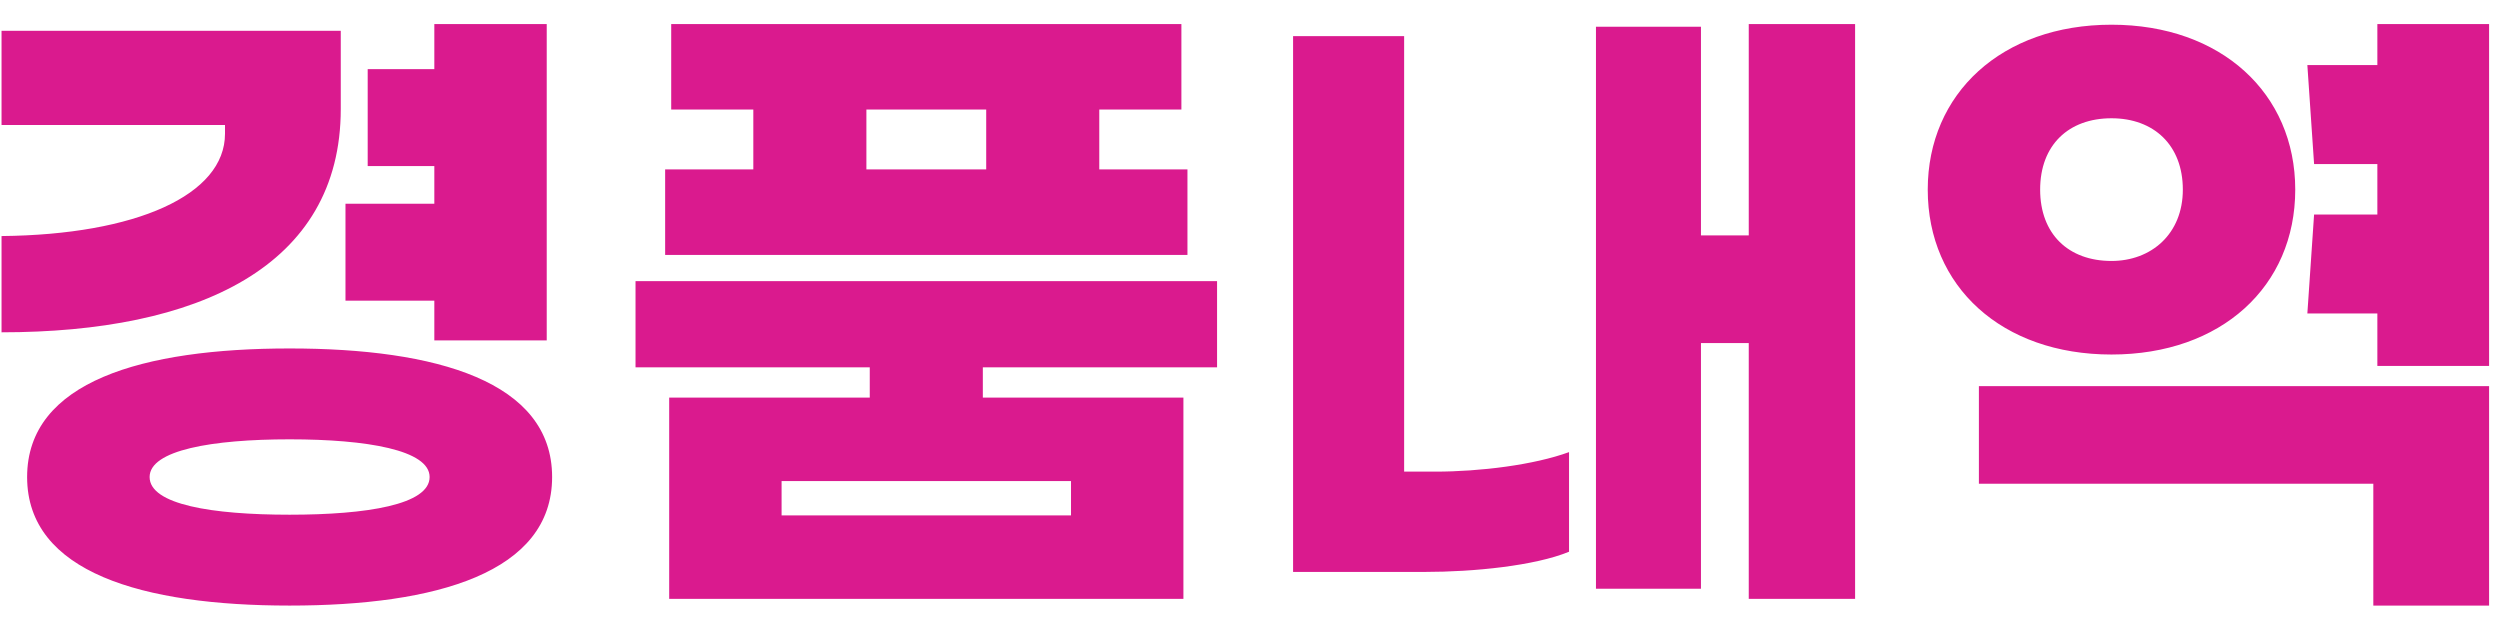
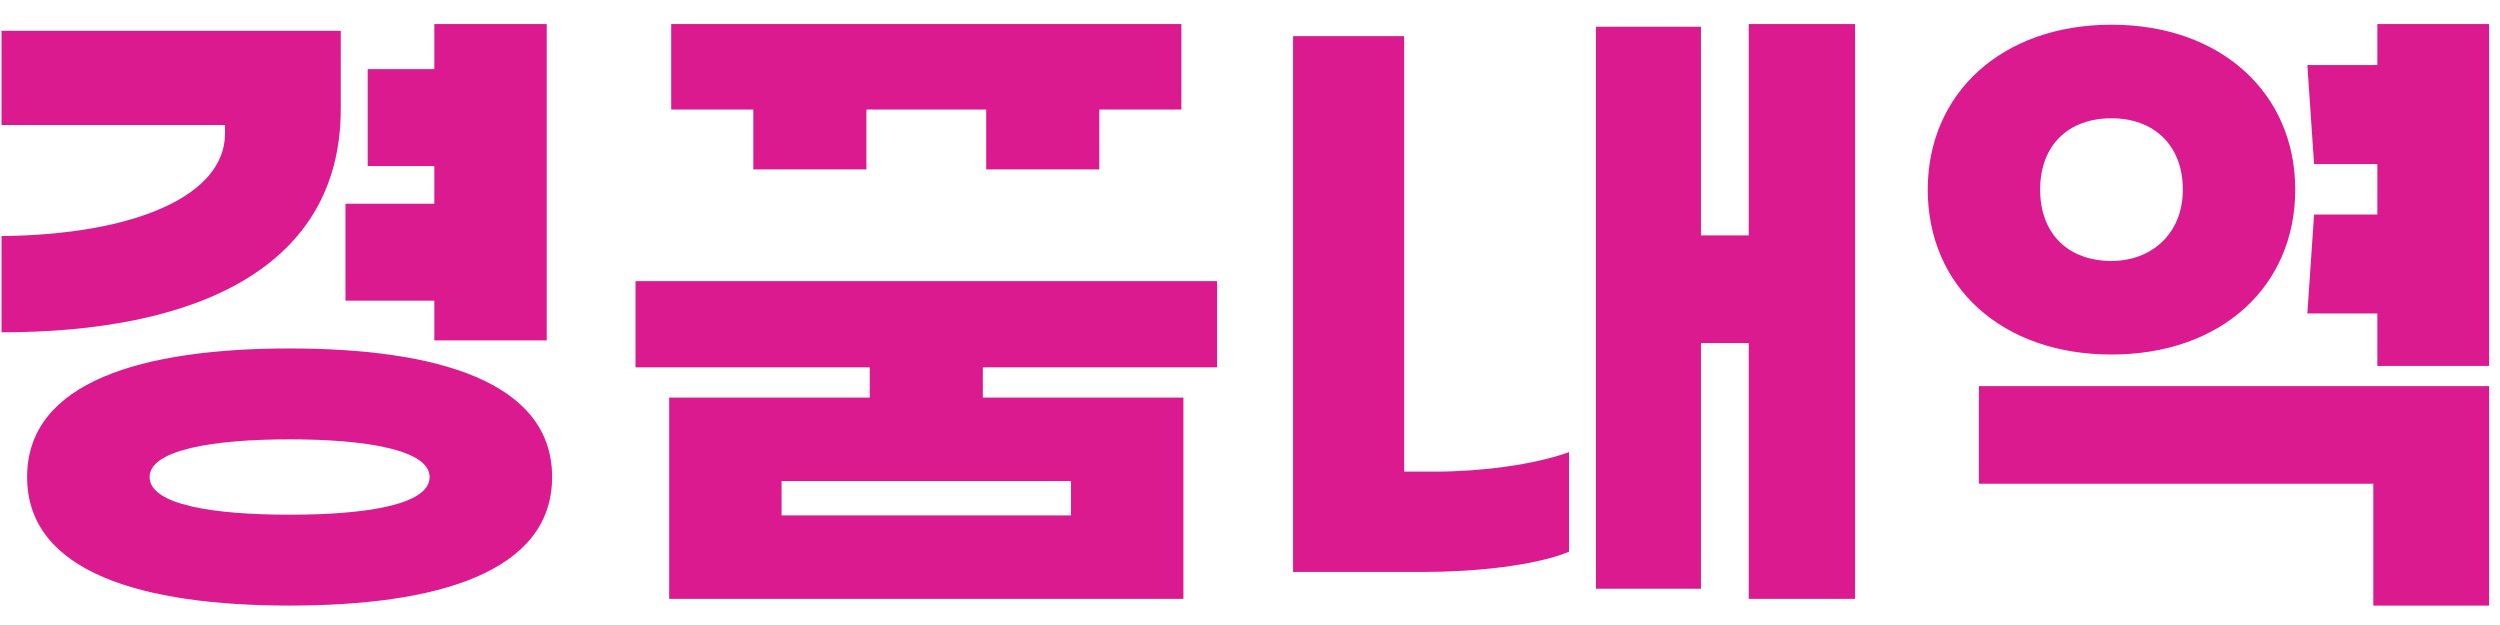
<svg xmlns="http://www.w3.org/2000/svg" width="52" height="13" viewBox="0 0 52 13" fill="none">
-   <path d="M9.034 7.08V6.254H7.186V4.238H9.034V3.454H7.648V1.438H9.034V0.5H11.372V7.08H9.034ZM7.088 2.264C7.088 5.554 4.106 6.912 0.032 6.912V4.91C2.832 4.882 4.68 4.056 4.68 2.782V2.6H0.032V0.64H7.088V2.264ZM6.024 7.248C9.076 7.248 11.484 7.934 11.484 9.922C11.484 11.91 9.076 12.596 6.024 12.596C2.972 12.596 0.564 11.91 0.564 9.922C0.564 7.934 2.972 7.248 6.024 7.248ZM6.024 10.706C7.634 10.706 8.936 10.496 8.936 9.922C8.936 9.362 7.634 9.138 6.024 9.138C4.414 9.138 3.112 9.362 3.112 9.922C3.112 10.496 4.414 10.706 6.024 10.706ZM24.699 3.524V5.302H13.835V3.524H15.669V2.278H13.961V0.5H24.573V2.278H22.865V3.524H24.699ZM18.021 2.278V3.524H20.513V2.278H18.021ZM25.315 7.64H20.443V8.27H24.615V12.456H13.919V8.27H18.091V7.64H13.219V5.848H25.315V7.64ZM22.277 10.72V10.006H16.257V10.72H22.277ZM36.374 0.5H38.586V12.456H36.374V7.136H35.38V12.246H33.196V0.556H35.38V4.896H36.374V0.5ZM29.206 9.81H29.85C30.788 9.81 31.908 9.67 32.636 9.404V11.476C31.922 11.77 30.648 11.896 29.64 11.896H26.896V0.752H29.206V9.81ZM49.449 0.5H51.773V7.612H49.449V6.52H47.993L48.133 4.462H49.449V3.412H48.133L47.993 1.354H49.449V0.5ZM47.741 3.944C47.741 5.96 46.201 7.374 43.919 7.374C41.637 7.374 40.097 5.96 40.097 3.944C40.097 1.942 41.637 0.514 43.919 0.514C46.201 0.514 47.741 1.942 47.741 3.944ZM42.435 3.944C42.435 4.868 43.023 5.428 43.919 5.428C44.745 5.428 45.403 4.868 45.403 3.944C45.403 3.02 44.801 2.46 43.919 2.46C43.023 2.46 42.435 3.02 42.435 3.944ZM41.161 10.062V8.032H51.773V12.596H49.365V10.062H41.161Z" fill="#DA1A8E" />
+   <path d="M9.034 7.08V6.254H7.186V4.238H9.034V3.454H7.648V1.438H9.034V0.5H11.372V7.08H9.034ZM7.088 2.264C7.088 5.554 4.106 6.912 0.032 6.912V4.91C2.832 4.882 4.68 4.056 4.68 2.782V2.6H0.032V0.64H7.088V2.264ZM6.024 7.248C9.076 7.248 11.484 7.934 11.484 9.922C11.484 11.91 9.076 12.596 6.024 12.596C2.972 12.596 0.564 11.91 0.564 9.922C0.564 7.934 2.972 7.248 6.024 7.248ZM6.024 10.706C7.634 10.706 8.936 10.496 8.936 9.922C8.936 9.362 7.634 9.138 6.024 9.138C4.414 9.138 3.112 9.362 3.112 9.922C3.112 10.496 4.414 10.706 6.024 10.706ZM24.699 3.524H13.835V3.524H15.669V2.278H13.961V0.5H24.573V2.278H22.865V3.524H24.699ZM18.021 2.278V3.524H20.513V2.278H18.021ZM25.315 7.64H20.443V8.27H24.615V12.456H13.919V8.27H18.091V7.64H13.219V5.848H25.315V7.64ZM22.277 10.72V10.006H16.257V10.72H22.277ZM36.374 0.5H38.586V12.456H36.374V7.136H35.38V12.246H33.196V0.556H35.38V4.896H36.374V0.5ZM29.206 9.81H29.85C30.788 9.81 31.908 9.67 32.636 9.404V11.476C31.922 11.77 30.648 11.896 29.64 11.896H26.896V0.752H29.206V9.81ZM49.449 0.5H51.773V7.612H49.449V6.52H47.993L48.133 4.462H49.449V3.412H48.133L47.993 1.354H49.449V0.5ZM47.741 3.944C47.741 5.96 46.201 7.374 43.919 7.374C41.637 7.374 40.097 5.96 40.097 3.944C40.097 1.942 41.637 0.514 43.919 0.514C46.201 0.514 47.741 1.942 47.741 3.944ZM42.435 3.944C42.435 4.868 43.023 5.428 43.919 5.428C44.745 5.428 45.403 4.868 45.403 3.944C45.403 3.02 44.801 2.46 43.919 2.46C43.023 2.46 42.435 3.02 42.435 3.944ZM41.161 10.062V8.032H51.773V12.596H49.365V10.062H41.161Z" fill="#DA1A8E" />
</svg>